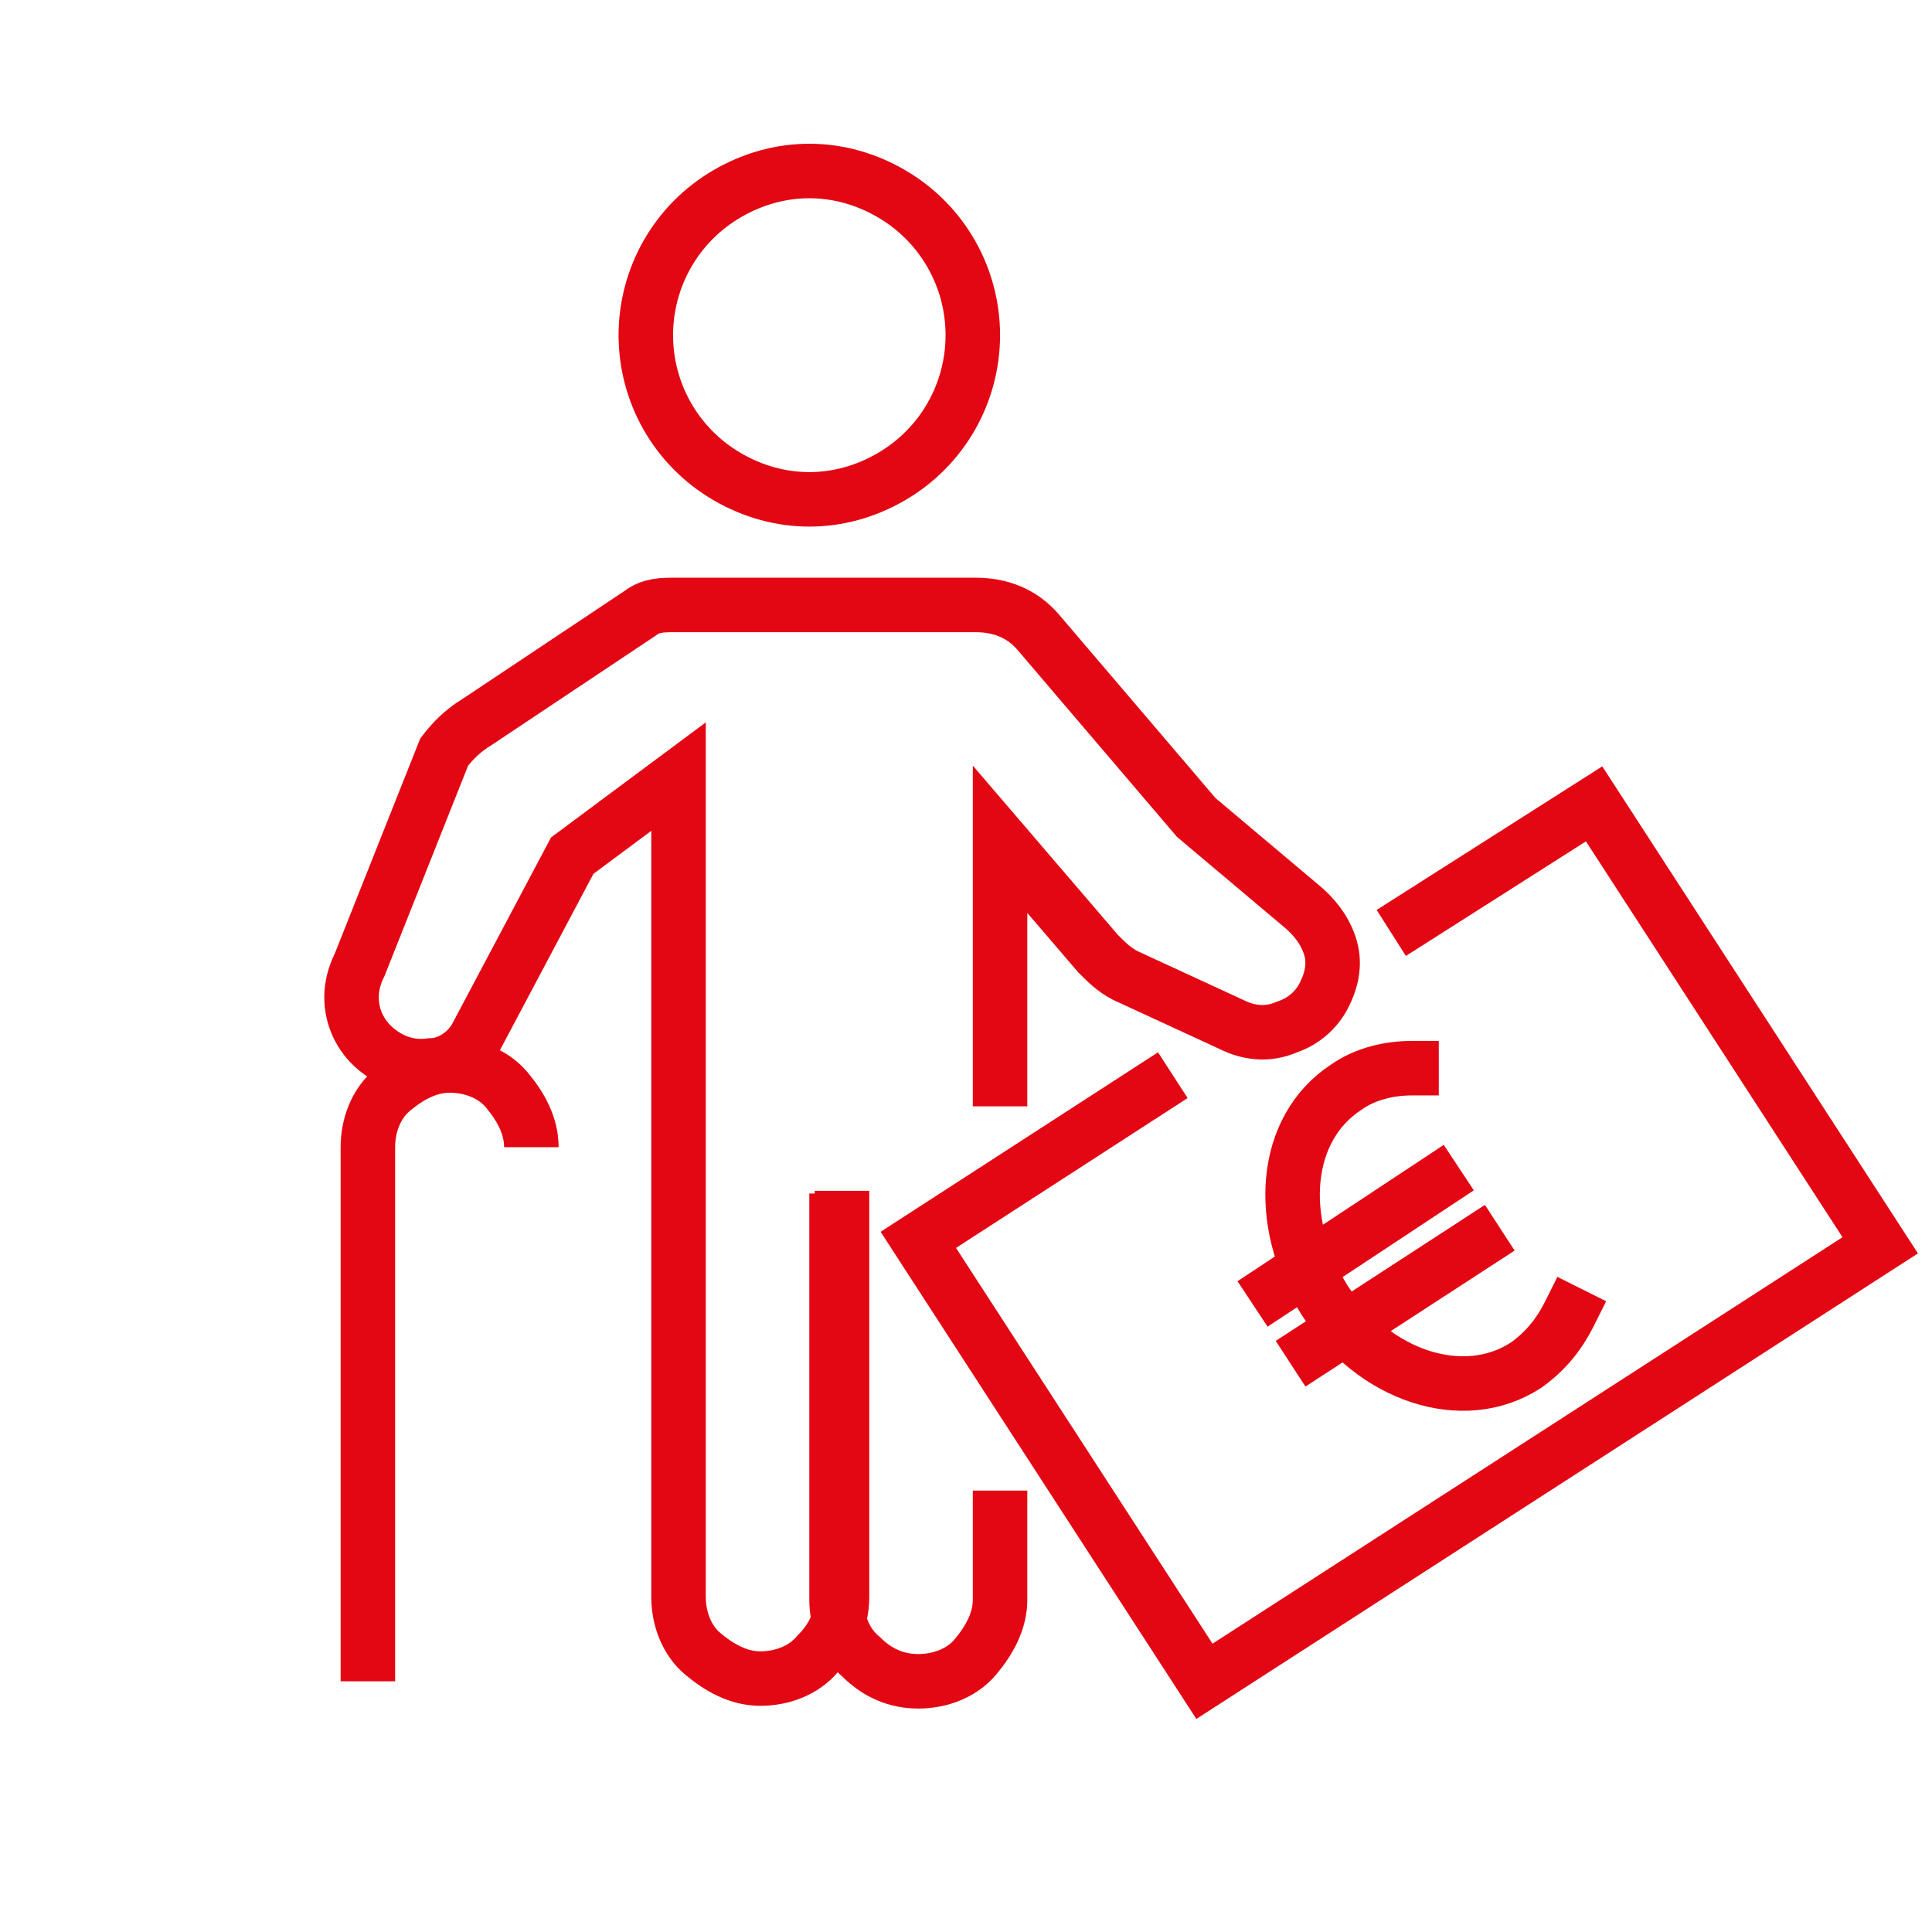
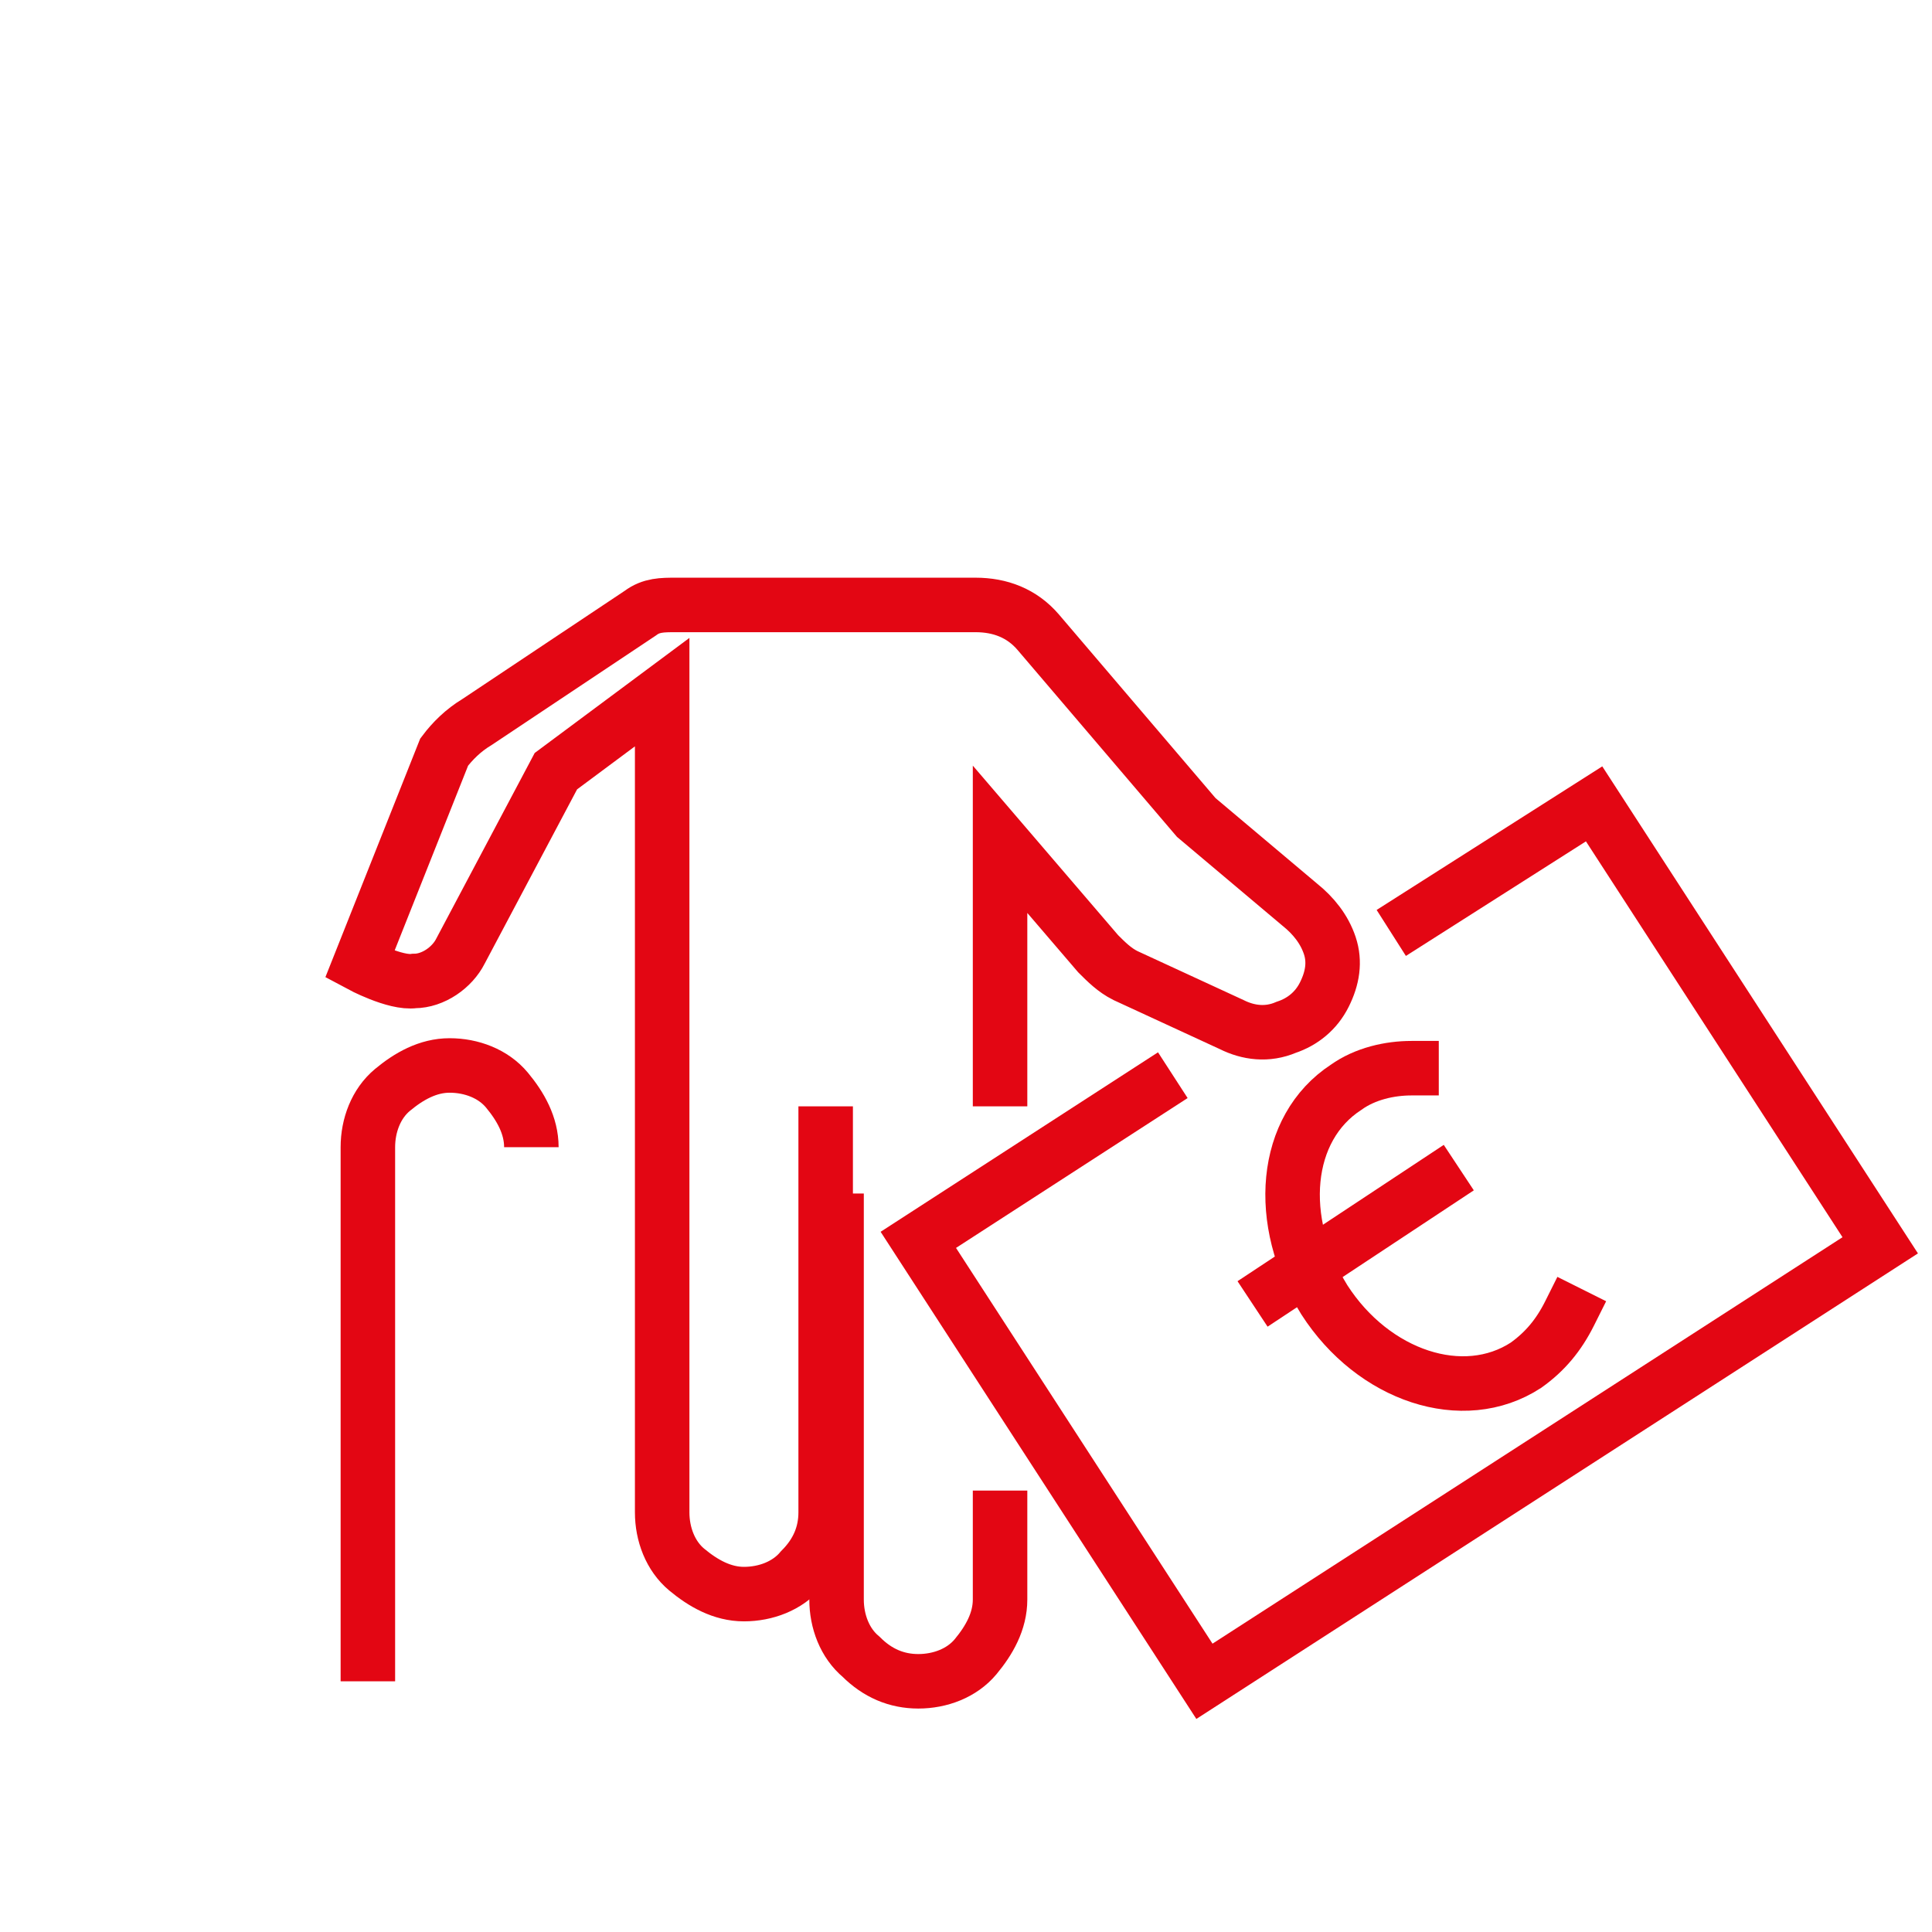
<svg xmlns="http://www.w3.org/2000/svg" id="Ebene_1" version="1.1" viewBox="0 0 70.9 70.9">
  <defs>
    <style>
      .st0, .st1, .st2 {
        fill: none;
      }

      .st1 {
        stroke-linecap: square;
      }

      .st1, .st2 {
        stroke: #e30613;
        stroke-width: 2px;
      }

      .st2 {
        stroke-miterlimit: 10;
      }
    </style>
  </defs>
  <g>
    <g>
-       <path class="st1" d="M35.7,12.3c0,2.1-1.1,4.1-3,5.2-1.9,1.1-4.1,1.1-6,0-1.9-1.1-3-3.1-3-5.2s1.1-4.1,3-5.2c1.9-1.1,4.1-1.1,6,0,1.9,1.1,3,3.1,3,5.2Z" />
-       <path class="st1" d="M36.7,39.6v-3.4s0-5.4,0-5.4l3.6,4.2c.3.3.6.6,1,.8l3.9,1.8c.6.3,1.3.4,2,.1.6-.2,1.1-.6,1.4-1.2.3-.6.4-1.2.2-1.8-.2-.6-.6-1.1-1.1-1.5l-3.8-3.2-5.8-6.8c-.6-.7-1.4-1-2.3-1h-11c-.5,0-.9,0-1.3.3l-6,4c-.5.3-.9.7-1.2,1.1l-3.1,7.8c-.2.4-.3.8-.3,1.2,0,.7.3,1.4.9,1.9s1.3.7,2,.6c.7,0,1.4-.5,1.7-1.1l3.5-6.6,3.9-2.9v15.9s0,14.2,0,14.2c0,.8.3,1.6.9,2.1s1.3.9,2.1.9c.8,0,1.6-.3,2.1-.9.6-.6.9-1.3.9-2.1v-13.9" />
+       <path class="st1" d="M36.7,39.6v-3.4s0-5.4,0-5.4l3.6,4.2c.3.3.6.6,1,.8l3.9,1.8c.6.3,1.3.4,2,.1.6-.2,1.1-.6,1.4-1.2.3-.6.4-1.2.2-1.8-.2-.6-.6-1.1-1.1-1.5l-3.8-3.2-5.8-6.8c-.6-.7-1.4-1-2.3-1h-11c-.5,0-.9,0-1.3.3l-6,4c-.5.3-.9.7-1.2,1.1l-3.1,7.8s1.3.7,2,.6c.7,0,1.4-.5,1.7-1.1l3.5-6.6,3.9-2.9v15.9s0,14.2,0,14.2c0,.8.3,1.6.9,2.1s1.3.9,2.1.9c.8,0,1.6-.3,2.1-.9.6-.6.9-1.3.9-2.1v-13.9" />
      <path class="st1" d="M30.7,44.8v13.9c0,.8.3,1.6.9,2.1.6.6,1.3.9,2.1.9.8,0,1.6-.3,2.1-.9s.9-1.3.9-2.1v-3" />
      <path class="st2" d="M13.5,61.7v-19.6c0-.8.3-1.6.9-2.1s1.3-.9,2.1-.9,1.6.3,2.1.9.9,1.3.9,2.1" />
    </g>
    <g>
      <path class="st1" d="M51.8,39.2c-.8,0-1.7.2-2.4.7-2.3,1.5-2.6,4.9-.8,7.8,1.8,2.8,5.1,3.9,7.4,2.4.7-.5,1.2-1.1,1.6-1.9" />
      <g>
        <line class="st1" x1="46.8" y1="47.3" x2="52.7" y2="43.4" />
-         <line class="st1" x1="48.2" y1="49.5" x2="54.2" y2="45.6" />
      </g>
    </g>
    <polyline class="st1" points="51.9 33.7 58.5 29.5 69 45.7 44.2 61.7 33.7 45.5 42.2 40" />
  </g>
-   <rect class="st0" x="8.8" y="2" width="64" height="64" />
</svg>